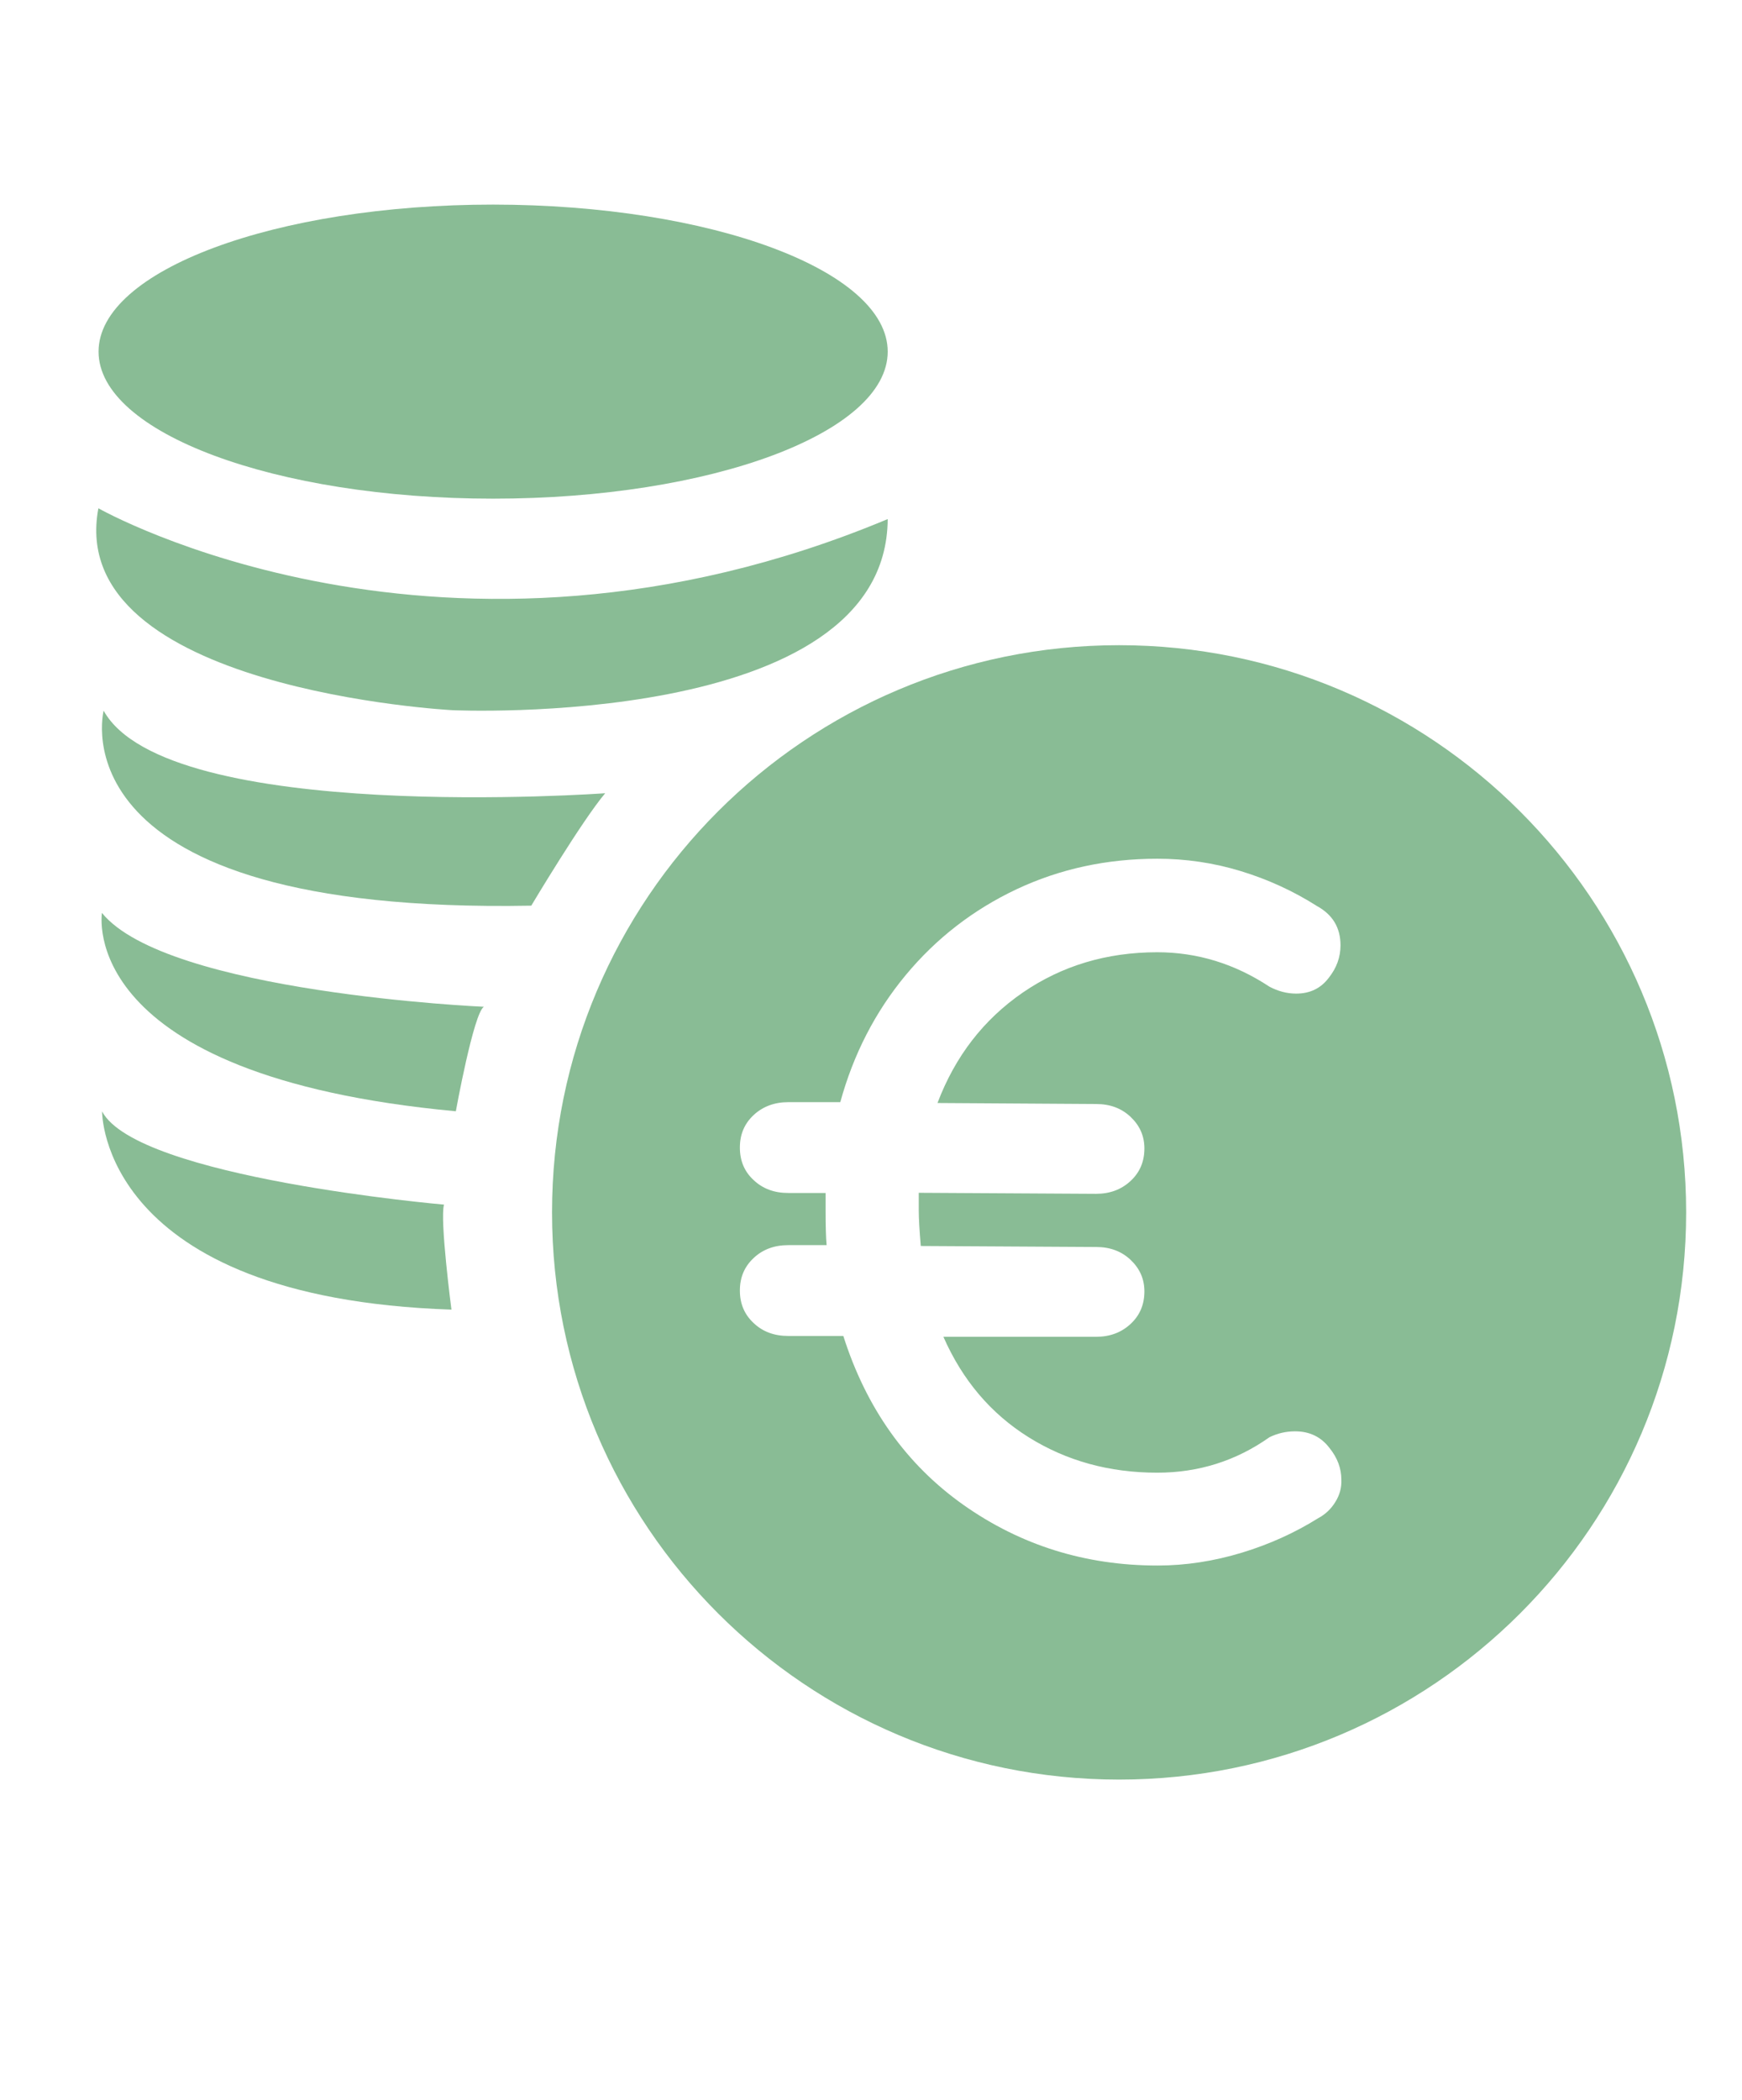
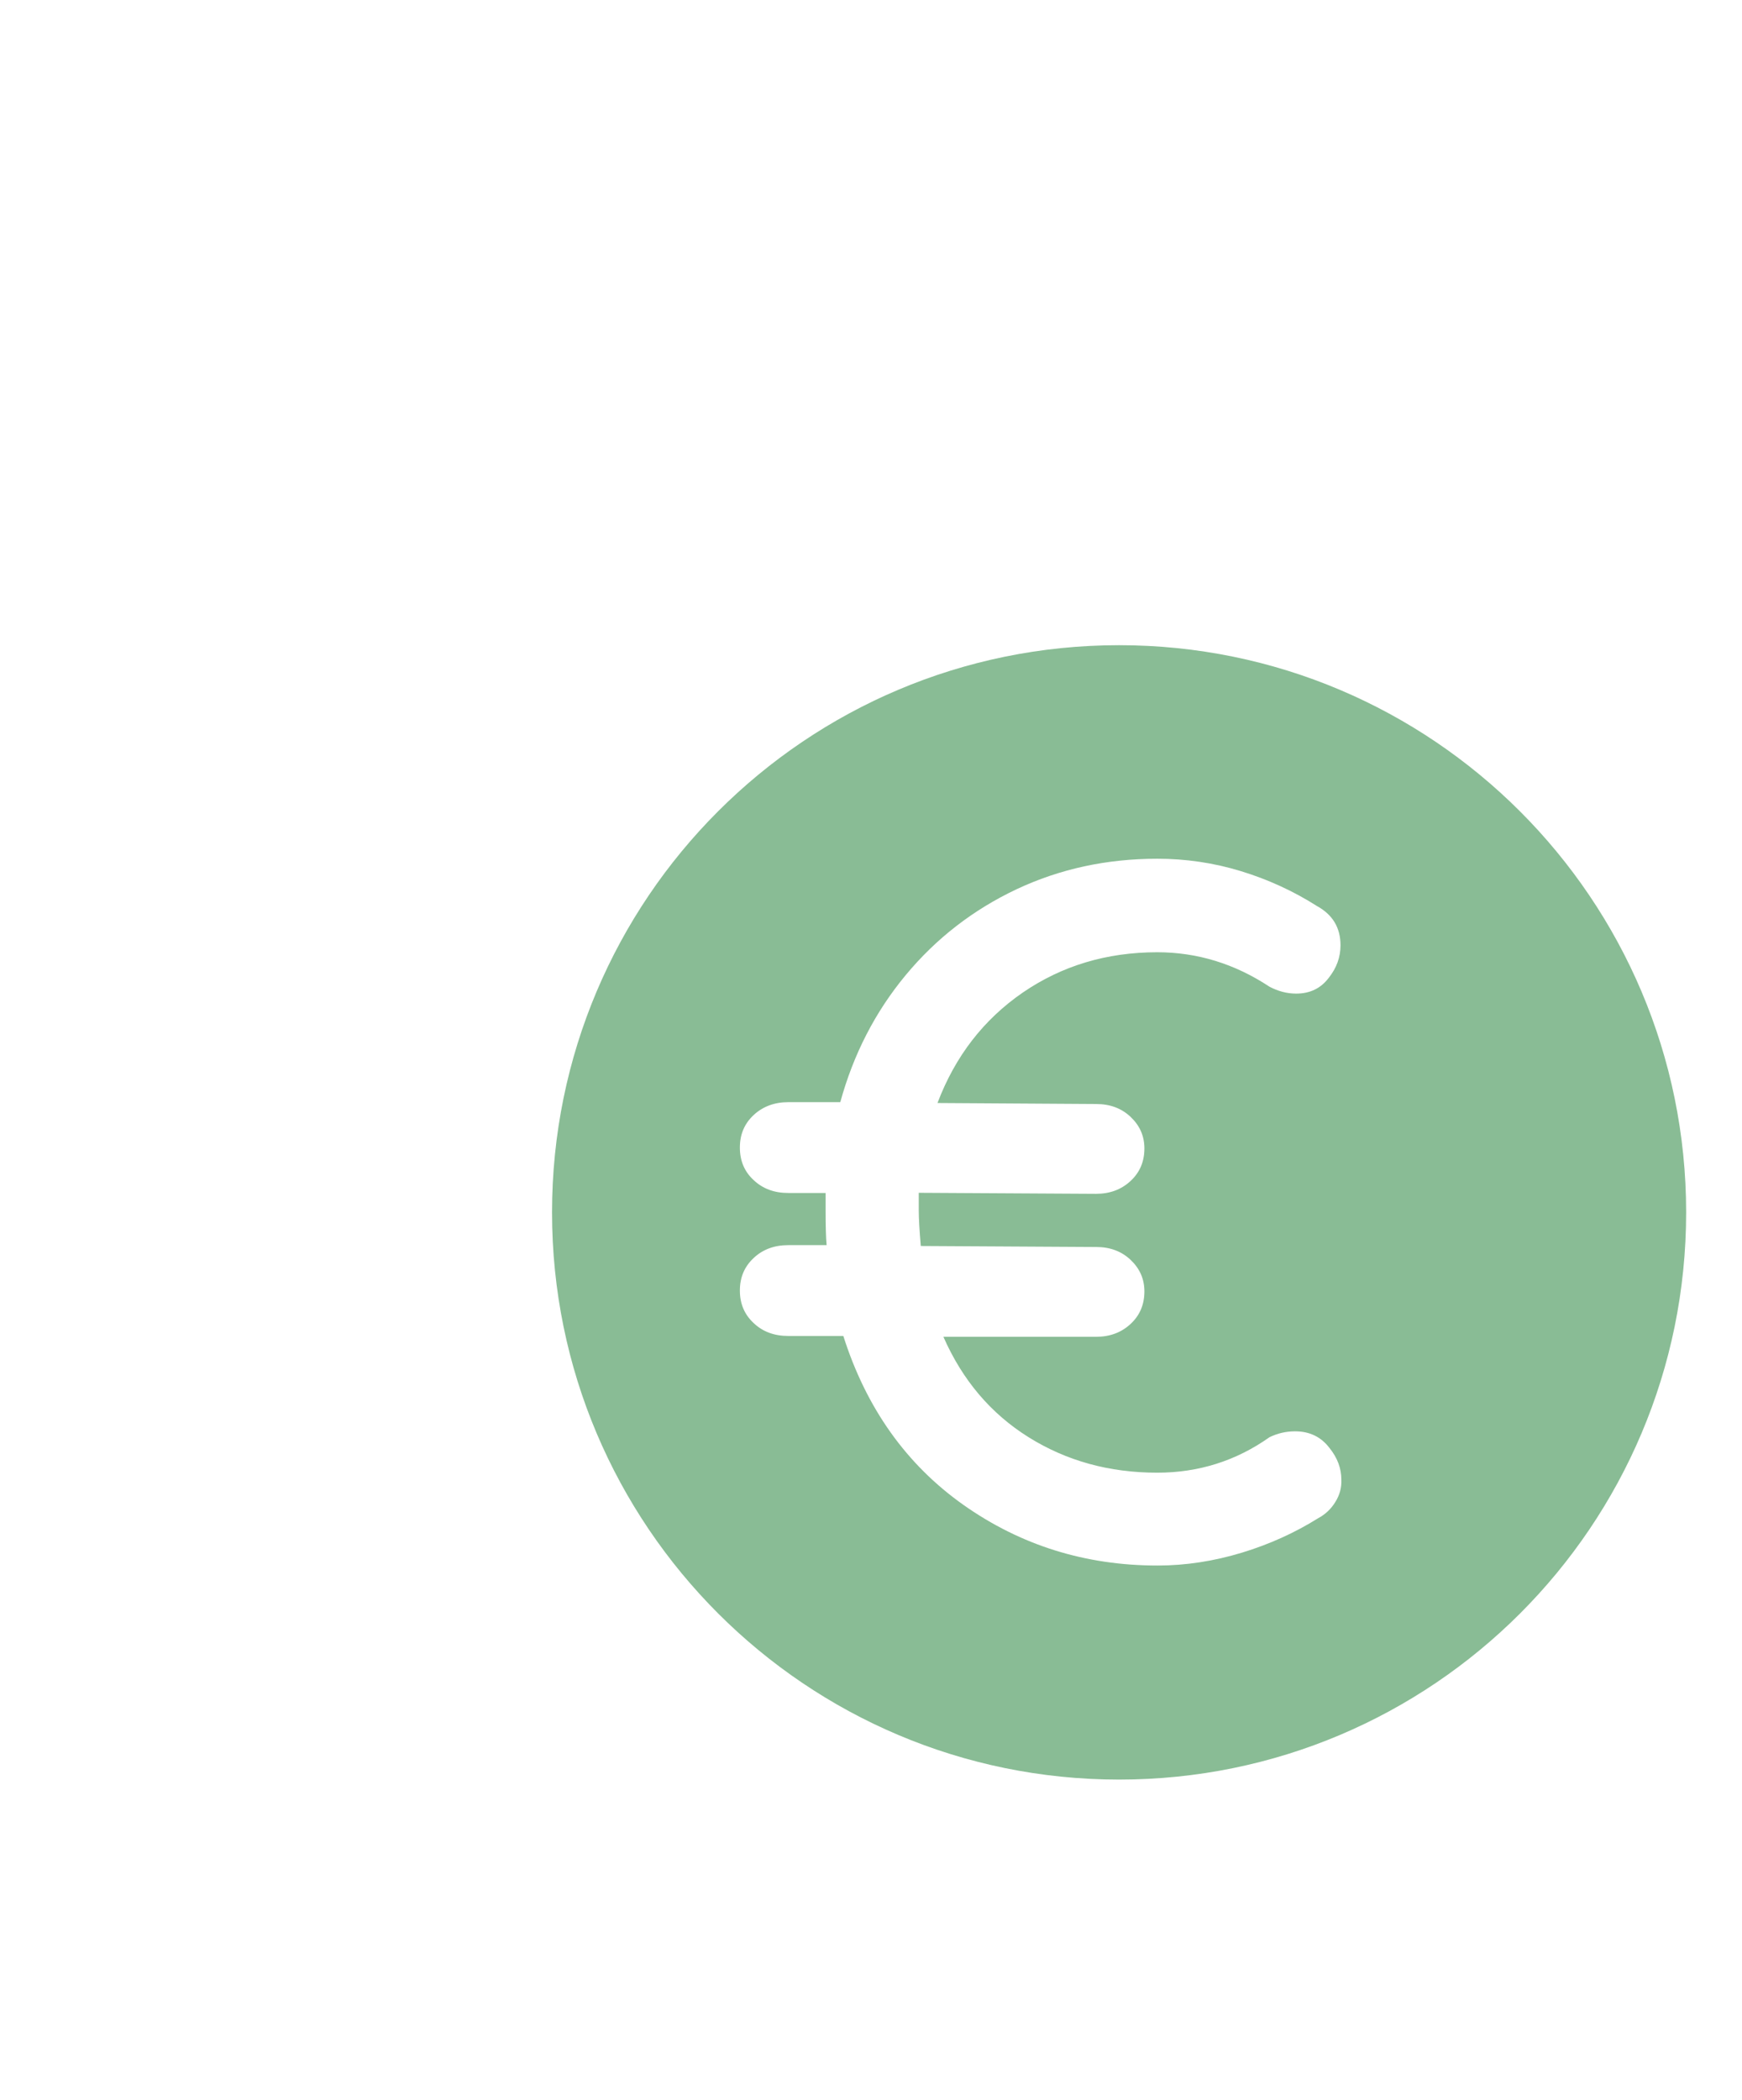
<svg xmlns="http://www.w3.org/2000/svg" id="Layer_1" x="0px" y="0px" viewBox="0 0 103.22 124.41" style="enable-background:new 0 0 103.22 124.41;" xml:space="preserve">
  <style type="text/css"> .st0{opacity:0.8;} .st1{fill:#6BAB7A;} </style>
  <g class="st0">
    <g>
-       <path class="st1" d="M52.6,20.83c0,4.81-10.47,8.71-23.38,8.71c-12.91,0-23.38-3.9-23.38-8.71c0-4.81,10.47-8.71,23.38-8.71 C42.13,12.13,52.6,16.02,52.6,20.83" />
-       <path class="st1" d="M52.6,30.75c-26.32,11-46.77-0.64-46.77-0.64C3.8,40.86,26.8,42.07,26.8,42.07S52.53,43.26,52.6,30.75" />
-       <path class="st1" d="M31.48,53.65c0,0,2.98-5,4.38-6.66c0,0-25.95,1.88-29.72-4.89C6.15,42.1,2.99,54.18,31.48,53.65" />
-       <path class="st1" d="M27.01,65.83c0,0,1.05-5.8,1.66-6.19c0,0-18.79-0.83-22.63-5.56C6.05,54.09,4.4,63.73,27.01,65.83" />
-       <path class="st1" d="M26.75,77.58c0,0-0.7-5.35-0.44-6.22c0,0-18.18-1.58-20.26-5.52C6.05,65.83,5.89,76.88,26.75,77.58" />
      <path class="st1" d="M79.12,88.98c-0.25,0.41-0.59,0.73-1.02,0.96c-1.36,0.85-2.87,1.54-4.52,2.04c-1.65,0.5-3.32,0.76-4.99,0.76 c-4.28,0-8.11-1.2-11.5-3.59c-3.38-2.39-5.76-5.73-7.12-10.01h-3.27c-0.82,0-1.5-0.25-2.04-0.76c-0.55-0.51-0.82-1.15-0.82-1.93 c0-0.78,0.27-1.42,0.82-1.93c0.54-0.51,1.23-0.76,2.04-0.76h2.28c-0.04-0.43-0.06-1.11-0.06-2.04v-1.05h-2.22 c-0.82,0-1.5-0.25-2.04-0.76c-0.55-0.5-0.82-1.15-0.82-1.93c0-0.78,0.27-1.42,0.82-1.93c0.54-0.5,1.23-0.76,2.04-0.76h3.09 c0.78-2.84,2.07-5.35,3.88-7.53c1.81-2.18,4-3.87,6.56-5.08c2.57-1.21,5.35-1.81,8.35-1.81c1.67,0,3.32,0.24,4.93,0.73 c1.61,0.49,3.12,1.18,4.52,2.07c0.93,0.51,1.4,1.28,1.4,2.33c0,0.7-0.23,1.34-0.7,1.93c-0.47,0.62-1.11,0.93-1.93,0.93 c-0.54,0-1.07-0.14-1.58-0.41c-2.06-1.36-4.28-2.04-6.65-2.04c-3,0-5.65,0.8-7.97,2.39c-2.32,1.6-4,3.77-5.05,6.54l9.4,0.06 c0.82,0,1.5,0.25,2.04,0.76c0.54,0.51,0.82,1.13,0.82,1.87c0,0.78-0.27,1.42-0.82,1.93c-0.55,0.51-1.23,0.76-2.04,0.76 l-10.51-0.06v1.05c0,0.47,0.04,1.17,0.12,2.1l10.39,0.06c0.82,0,1.5,0.25,2.04,0.76c0.54,0.51,0.82,1.13,0.82,1.87 c0,0.78-0.27,1.42-0.82,1.93c-0.55,0.51-1.23,0.76-2.04,0.76h-9.05c1.13,2.57,2.81,4.55,5.05,5.95c2.24,1.4,4.78,2.1,7.62,2.1 c2.45,0,4.67-0.7,6.65-2.1c0.47-0.23,0.97-0.35,1.52-0.35c0.86,0,1.54,0.33,2.04,0.99c0.47,0.58,0.7,1.21,0.7,1.87 C79.5,88.13,79.38,88.57,79.12,88.98 M66.31,38.22c-18.56,0-33.6,15.04-33.6,33.6c0,18.56,15.05,33.6,33.6,33.6 c18.56,0,33.6-15.04,33.6-33.6C99.91,53.27,84.86,38.22,66.31,38.22" />
    </g>
  </g>
</svg>